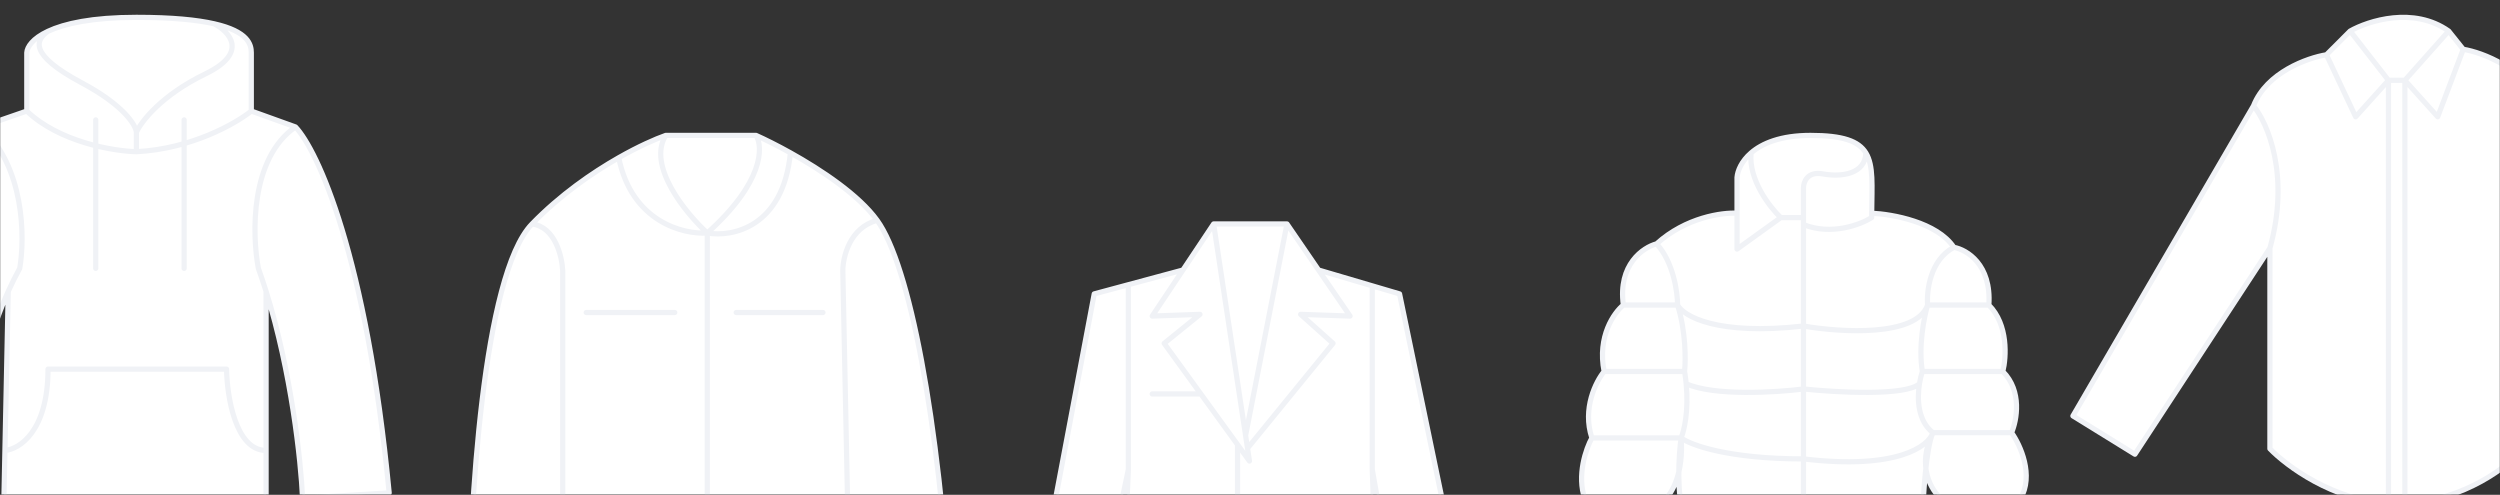
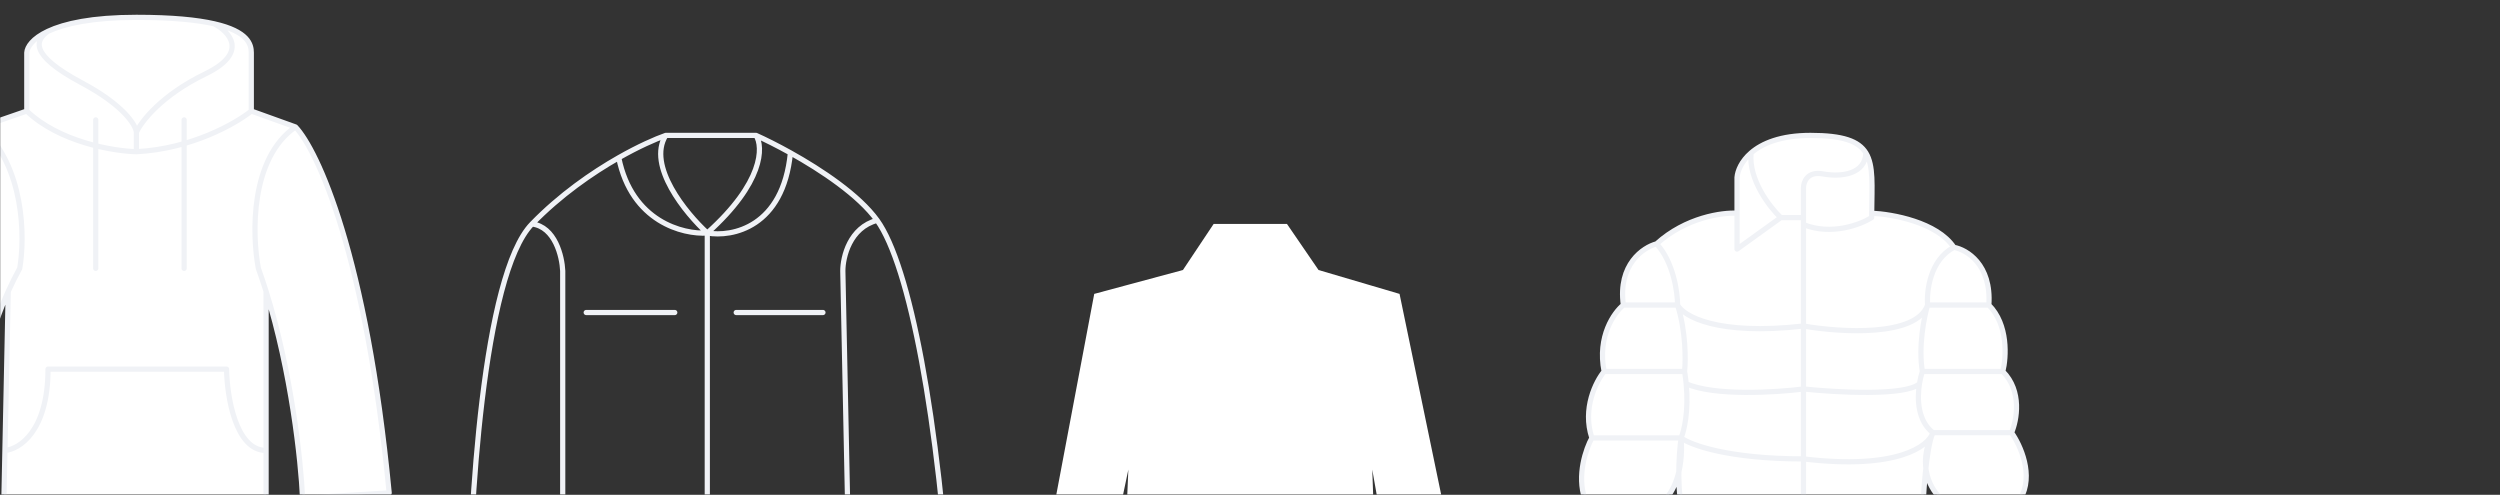
<svg xmlns="http://www.w3.org/2000/svg" width="1440" height="285" viewBox="0 0 1440 285" fill="none">
  <rect x="0" y="0" width="1440" height="285" fill="#333333" stroke="none" />
  <mask id="mask0_9454_1175" style="mask-type:alpha" maskUnits="userSpaceOnUse" x="0" y="0" width="1440" height="285">
    <rect width="1440" height="285" fill="#F8F9FC" />
  </mask>
  <g mask="url(#mask0_9454_1175)">
    <path d="M1042.83 78C1061.63 78 1070.56 81.289 1074.74 88.072C1079.28 95.442 1078.21 106.937 1078.09 122.82C1089.84 123.324 1115.75 127.957 1125.42 142.46C1132.81 143.803 1147.18 152.331 1145.57 175.698C1156.85 186.978 1155.64 205.914 1153.62 213.971C1164.9 225.252 1161.68 242.173 1158.66 249.223C1163.7 256.273 1171.75 273.799 1163.7 287.496H1118.37C1114.95 284.676 1110.34 278.423 1109.29 269.694C1108.09 280.708 1107.48 293.089 1107.29 300.59V358H1038.8H968.299L970.314 297.568C967.683 290.991 966.921 281.134 966.989 271.89C964.989 280.239 961.495 285.441 959.234 287.496H912.903C908.069 273.799 913.575 258.288 916.932 252.245C911.292 235.324 919.282 219.679 923.983 213.971C919.954 193.827 929.69 180.062 935.062 175.698C931.839 152.331 946.477 142.46 954.199 140.446C971.12 125.137 992.136 122.317 1000.53 122.82V102.173C1000.84 98.409 1003.06 92.888 1008.62 88.072C1014.96 82.577 1025.66 78 1042.83 78Z" fill="white" />
    <path d="M1038.8 129.367C1054.92 135.813 1071.7 129.367 1078.08 125.338C1078.08 124.487 1078.09 123.648 1078.09 122.82M1038.8 129.367V125.338M1038.8 129.367V187.784M1074.74 88.072C1070.56 81.289 1061.63 78 1042.83 78C1025.66 78 1014.96 82.577 1008.62 88.072M1074.74 88.072C1074.42 100.158 1060.96 102.173 1049.88 100.158C1041.02 98.547 1038.8 104.859 1038.8 108.216V125.338M1074.74 88.072C1079.28 95.442 1078.21 106.937 1078.09 122.82M1025.71 125.338L1000.53 143.468V122.82M1025.71 125.338C1019.35 119.295 1007.04 103.381 1008.62 88.072M1025.71 125.338H1038.8M1008.62 88.072C1003.06 92.888 1000.84 98.409 1000.53 102.173V122.82M1038.8 358V297.568M1038.8 358H1107.29V300.59M1038.8 358H968.299L970.314 297.568M1000.53 122.82C992.136 122.317 971.12 125.137 954.199 140.446M954.199 140.446C946.477 142.46 931.839 152.331 935.062 175.698M954.199 140.446C963.868 150.921 966.285 168.312 966.285 175.698M935.062 175.698H966.285M935.062 175.698C929.69 180.062 919.954 193.827 923.983 213.971M966.285 175.698C971.12 191.007 970.985 207.592 970.314 213.971M966.285 175.698C969.643 182.077 988.847 193.424 1038.8 187.784M1078.09 122.82C1089.84 123.324 1115.75 127.957 1125.42 142.46M1125.42 142.46C1132.81 143.803 1147.18 152.331 1145.57 175.698M1125.42 142.46C1111.72 149.712 1109.64 167.64 1110.31 175.698M1145.57 175.698H1110.31M1145.57 175.698C1156.85 186.978 1155.64 205.914 1153.62 213.971M1110.31 175.698C1108.3 182.412 1104.88 199.468 1107.29 213.971M1110.31 175.698C1103.87 194.23 1059.95 191.477 1038.8 187.784M1107.29 213.971H1153.62M1107.29 213.971C1106.67 215.847 1106.05 218.281 1105.61 221.022M1153.62 213.971C1164.9 225.252 1161.68 242.173 1158.66 249.223M1113.34 249.223H1158.66M1113.34 249.223C1103.67 268.561 1112.66 282.796 1118.37 287.496H1163.7C1171.75 273.799 1163.7 256.273 1158.66 249.223M1113.34 249.223C1104.68 242.424 1104.17 230.052 1105.61 221.022M1113.34 249.223C1111.01 256.945 1092.85 270.777 1038.8 264.331M1113.34 249.223C1109.31 258.086 1107.63 287.161 1107.29 300.59M923.983 213.971H970.314M923.983 213.971C919.282 219.679 911.292 235.324 916.932 252.245M970.314 213.971C970.719 216.405 971.023 218.758 971.239 221.022M916.932 252.245H968.299M916.932 252.245C913.575 258.288 908.069 273.799 912.903 287.496H959.234C962.927 284.139 969.91 272.388 968.299 252.245M968.299 252.245C970.06 248.136 972.744 236.742 971.239 221.022M968.299 252.245C973.671 256.273 995.293 264.331 1038.8 264.331M968.299 252.245C966.956 262.317 965.479 285.482 970.314 297.568M1038.8 187.784V224.043M1038.8 224.043C1057.83 226.058 1097.82 228.273 1105.61 221.022M1038.8 224.043C1022.97 226.058 987.29 228.273 971.239 221.022M1038.8 224.043V264.331M1038.8 264.331V297.568M970.314 297.568C983.072 300.926 1014.63 305.626 1038.8 297.568M1038.8 297.568C1048.2 299.583 1075.06 303.007 1107.29 300.59" stroke="#F0F2F6" stroke-width="3" stroke-linecap="round" stroke-linejoin="round" />
-     <path d="M1353.69 17.889C1364.2 11.936 1390.26 3.601 1410.43 17.889L1418.83 28.395C1429.69 30.146 1454.34 39.322 1466.11 62.015L1565.92 237.469L1534.4 260.583L1453.5 142.913V258.481C1445.1 268.287 1419.67 288.319 1385.21 290H1375.76C1343.82 288.319 1316.92 268.287 1307.47 258.481V142.913L1229.72 261.633L1194 239.57L1298.01 60.964C1305.58 41.633 1329.18 33.298 1340.04 31.547L1353.69 17.889Z" fill="white" />
-     <path d="M1353.69 17.889C1364.2 11.936 1390.26 3.601 1410.43 17.889M1353.69 17.889L1375.76 46.256M1353.69 17.889L1340.04 31.547M1410.43 17.889L1385.21 46.256M1410.43 17.889L1418.83 28.395M1385.21 46.256L1404.12 67.268L1418.83 28.395M1385.21 46.256H1375.76M1385.21 46.256V290M1418.83 28.395C1429.69 30.146 1454.34 39.322 1466.11 62.015M1375.76 46.256L1356.85 67.268L1340.04 31.547M1375.76 46.256V290M1340.04 31.547C1329.18 33.298 1305.58 41.633 1298.01 60.964M1385.21 290H1375.76M1385.21 290C1419.67 288.319 1445.1 268.287 1453.5 258.481V142.913M1375.76 290C1343.82 288.319 1316.92 268.287 1307.47 258.481V142.913M1298.01 60.964C1306.07 70.77 1319.23 100.888 1307.47 142.913M1298.01 60.964L1194 239.57L1229.72 261.633L1307.47 142.913M1466.11 62.015C1457.71 69.019 1443.42 95.005 1453.5 142.913M1466.11 62.015L1565.92 237.469L1534.4 260.583L1453.5 142.913" stroke="#F0F2F6" stroke-width="3" stroke-linecap="round" stroke-linejoin="round" />
    <path d="M681.368 155.526L699.053 129H741.298L759.474 155.526L790.421 164.648L806.14 169.281L850.351 382.474L811.053 387.386L790.421 270.474L792.407 326.474L793.173 348.088L795.333 409H712.807H644.035L646.627 348.088L647.547 326.474L649.93 270.474L625.368 387.386L590 382.474L630.281 169.281L649.93 163.991L681.368 155.526Z" fill="white" />
-     <path d="M699.053 129L681.368 155.526M699.053 129L717.458 250.825M699.053 129H741.298M681.368 155.526L663.684 182.053L691.193 181.07L670.561 197.772L691.684 226.921M681.368 155.526L649.93 163.991M649.93 270.474L625.368 387.386L590 382.474L630.281 169.281L649.93 163.991M649.93 270.474V163.991M649.93 270.474L647.547 326.474M712.807 409H644.035L646.627 348.088M712.807 409H795.333L793.173 348.088M712.807 409V372.649M712.807 256.071L719.684 265.561L718.571 258.193M712.807 256.071L691.684 226.921M712.807 256.071V312.719M691.684 226.921H663.684M647.547 326.474H691.684V348.088H646.627M647.547 326.474L646.627 348.088M717.458 250.825L741.298 129M717.458 250.825L718.571 258.193M741.298 129L759.474 155.526M718.571 258.193L767.825 197.772L749.158 181.07L777.649 182.053L759.474 155.526M759.474 155.526L790.421 164.648M790.421 270.474L811.053 387.386L850.351 382.474L806.14 169.281L790.421 164.648M790.421 270.474V164.648M790.421 270.474L792.407 326.474M792.407 326.474H743.263V348.088H793.173M792.407 326.474L793.173 348.088M712.807 312.719H724.597M712.807 312.719V343.175M712.807 343.175H724.597M712.807 343.175V372.649M712.807 372.649H724.597" stroke="#F0F2F6" stroke-width="3" stroke-linecap="round" stroke-linejoin="round" />
-     <path d="M383.458 78H435.502C440.613 80.295 447.599 83.75 455.279 88.026C473.144 97.973 494.759 112.363 505.242 126.922C523.978 152.944 540.632 240.379 547.918 358H489.628H407.398H324.126H270C270.347 293.812 278.119 158.149 306.431 129.004C322.668 112.29 341.05 99.569 356.394 90.843C367.806 84.353 377.538 80.072 383.458 78Z" fill="white" />
    <path d="M383.458 78H435.502M383.458 78C372.632 95.487 394.907 122.758 407.398 134.208M383.458 78C377.538 80.072 367.806 84.353 356.394 90.843M435.502 78C439.666 84.592 439.874 105.063 407.398 134.208M435.502 78C440.613 80.295 447.599 83.75 455.279 88.026M407.398 134.208C421.623 136.728 451.115 131.02 455.279 88.026M407.398 134.208C393.519 135.137 363.888 127.764 356.394 90.843M407.398 134.208V358M505.242 126.922C523.978 152.944 540.632 240.379 547.918 358H489.628M505.242 126.922C489.42 131.086 485.465 148.087 485.465 156.067L489.628 358M505.242 126.922C494.759 112.363 473.144 97.973 455.279 88.026M489.628 358H407.398M306.431 129.004C278.119 158.149 270.347 293.812 270 358H324.126M306.431 129.004C319.755 130.669 323.779 147.74 324.126 156.067V358M306.431 129.004C322.668 112.29 341.05 99.569 356.394 90.843M324.126 358H407.398M337.658 180.007H388.662M424.052 180.007H474.015" stroke="#F0F2F6" stroke-width="3" stroke-linecap="round" stroke-linejoin="round" />
    <path d="M15.436 63.964V30.364C15.601 27.071 18.768 22.182 27.654 18.02C37.091 13.6 52.976 10 78.564 10C99.293 10 113.558 11.475 123.364 13.704C142.938 18.155 144.745 25.615 144.745 30.364V63.964L170.2 73.127C182.758 86.364 211.131 147.047 224.164 283.891L174.273 286.945C173.344 265.577 167.837 214.368 153.265 167.818V259.455V290H2.2L2.839 259.455L4.755 167.818C-14.893 211.454 -19.489 264.19 -19.182 286.945L-65 280.836C-61.742 184.72 -27.667 102.315 -11.036 73.127L15.436 63.964Z" fill="white" />
    <path d="M15.436 63.964V30.364C15.601 27.071 18.768 22.182 27.654 18.02M15.436 63.964C34.171 81.884 65.327 87.042 78.564 87.382M15.436 63.964L-11.036 73.127M144.745 63.964C144.745 55.139 144.745 36.066 144.745 30.364C144.745 25.615 142.938 18.155 123.364 13.704M144.745 63.964C135.921 71.091 110.331 85.753 78.564 87.382M144.745 63.964L170.2 73.127M78.564 87.382V76.182M78.564 76.182C78.224 72.109 71.436 60.706 47 47.673C16.454 31.382 20.527 22.985 27.654 18.02M78.564 76.182C81.279 70.073 93.022 54.8 118.273 42.582C143.524 30.364 132.188 18.239 123.364 13.704M27.654 18.02C37.091 13.6 52.976 10 78.564 10C99.293 10 113.558 11.475 123.364 13.704M55.145 69.055V154.582M106.055 69.055V154.582M-11.036 73.127C-27.667 102.315 -61.742 184.72 -65 280.836L-19.182 286.945C-19.489 264.19 -14.893 211.454 4.755 167.818M-11.036 73.127C14.214 95.934 14.418 136.933 11.364 154.582C8.991 158.867 6.792 163.294 4.755 167.818M170.2 73.127C182.758 86.364 211.131 147.047 224.164 283.891L174.273 286.945C173.344 265.577 167.837 214.368 153.265 167.818M170.2 73.127C144.135 91.047 145.085 134.897 148.818 154.582C150.387 158.931 151.868 163.353 153.265 167.818M153.265 167.818V259.455M4.755 167.818L2.839 259.455M2.839 259.455L2.2 290H153.265V259.455M2.839 259.455C11.111 258.776 27.654 248.458 27.654 212.618H130.491C130.741 228.23 135.645 259.455 153.265 259.455" stroke="#F0F2F6" stroke-width="3" stroke-linecap="round" stroke-linejoin="round" />
  </g>
</svg>